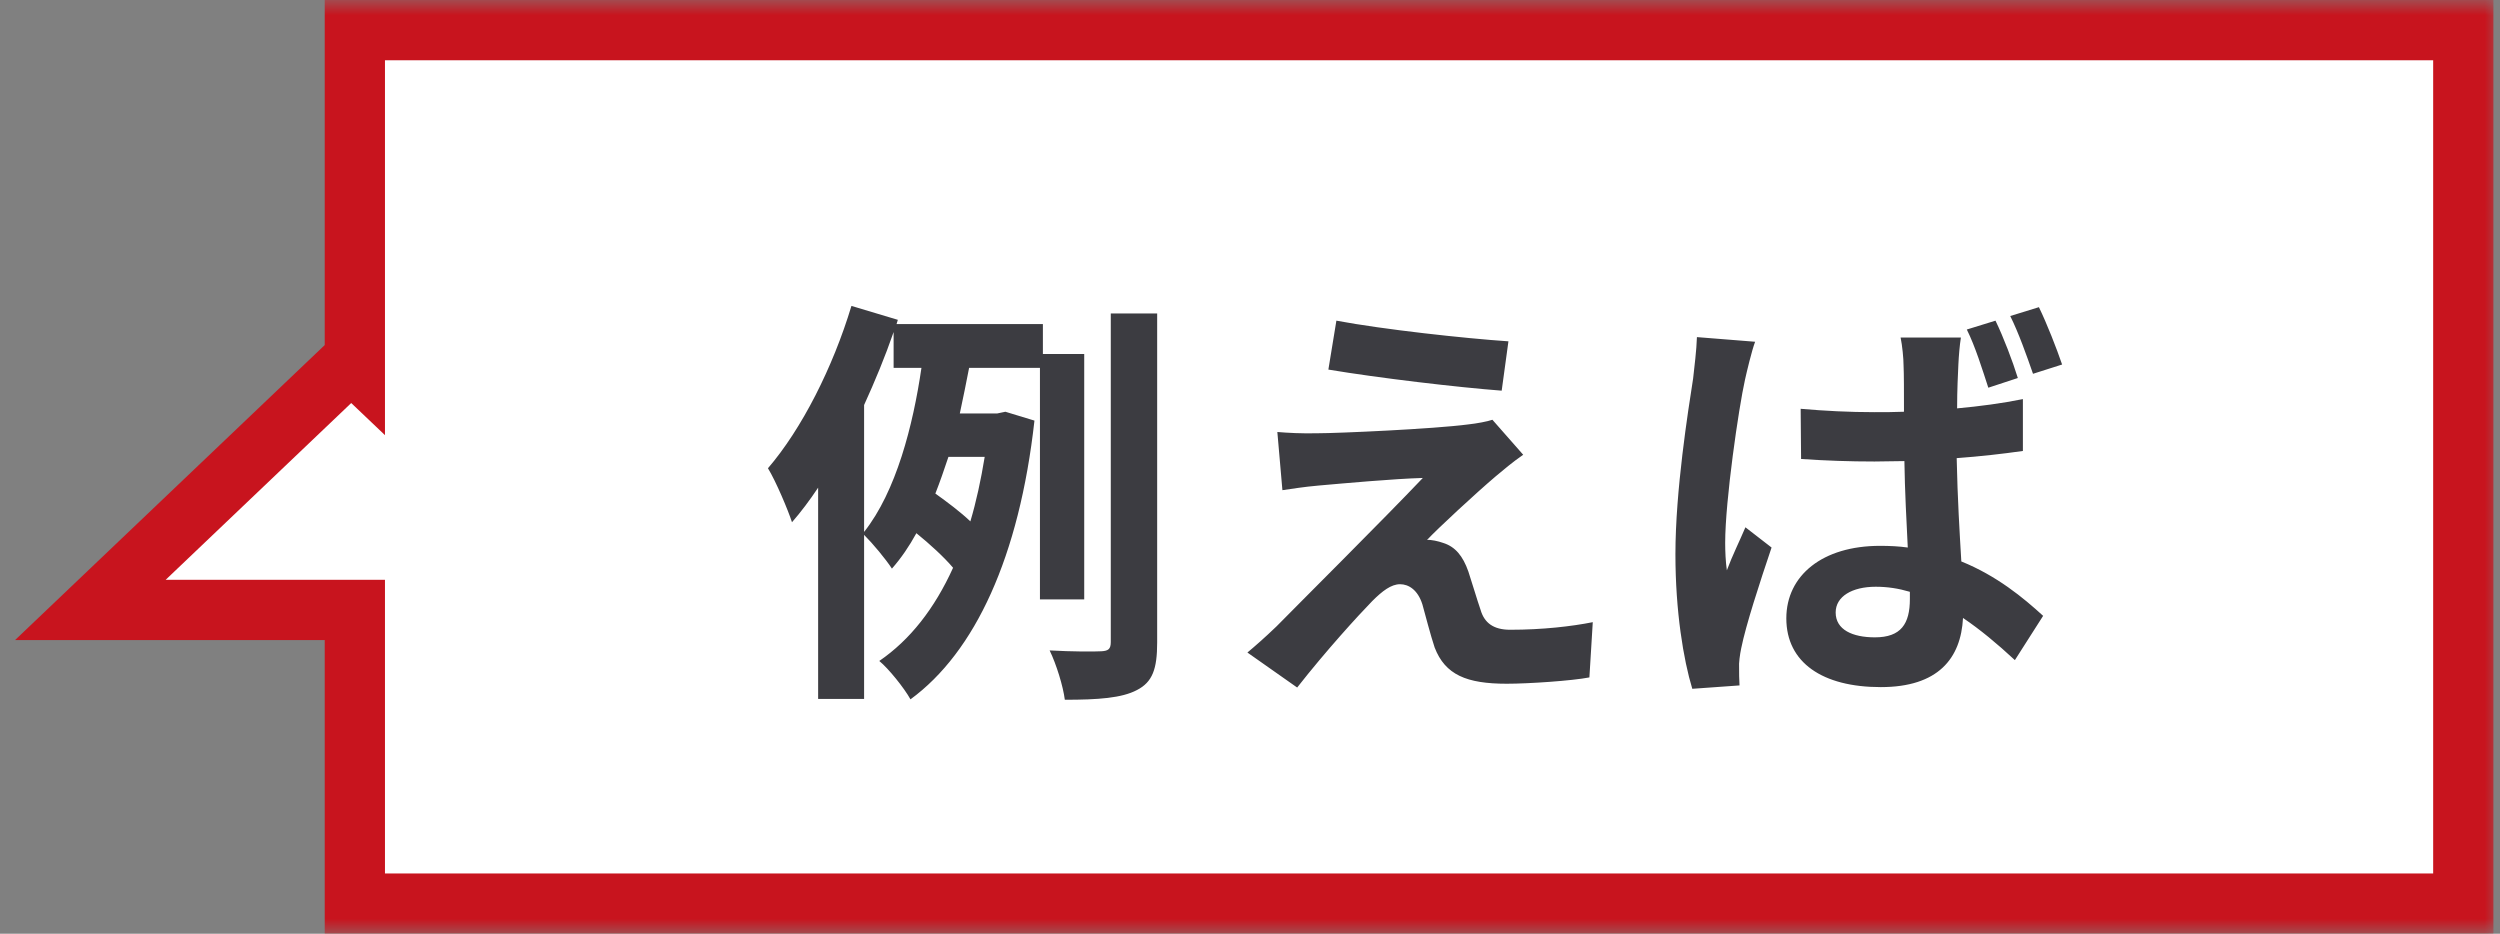
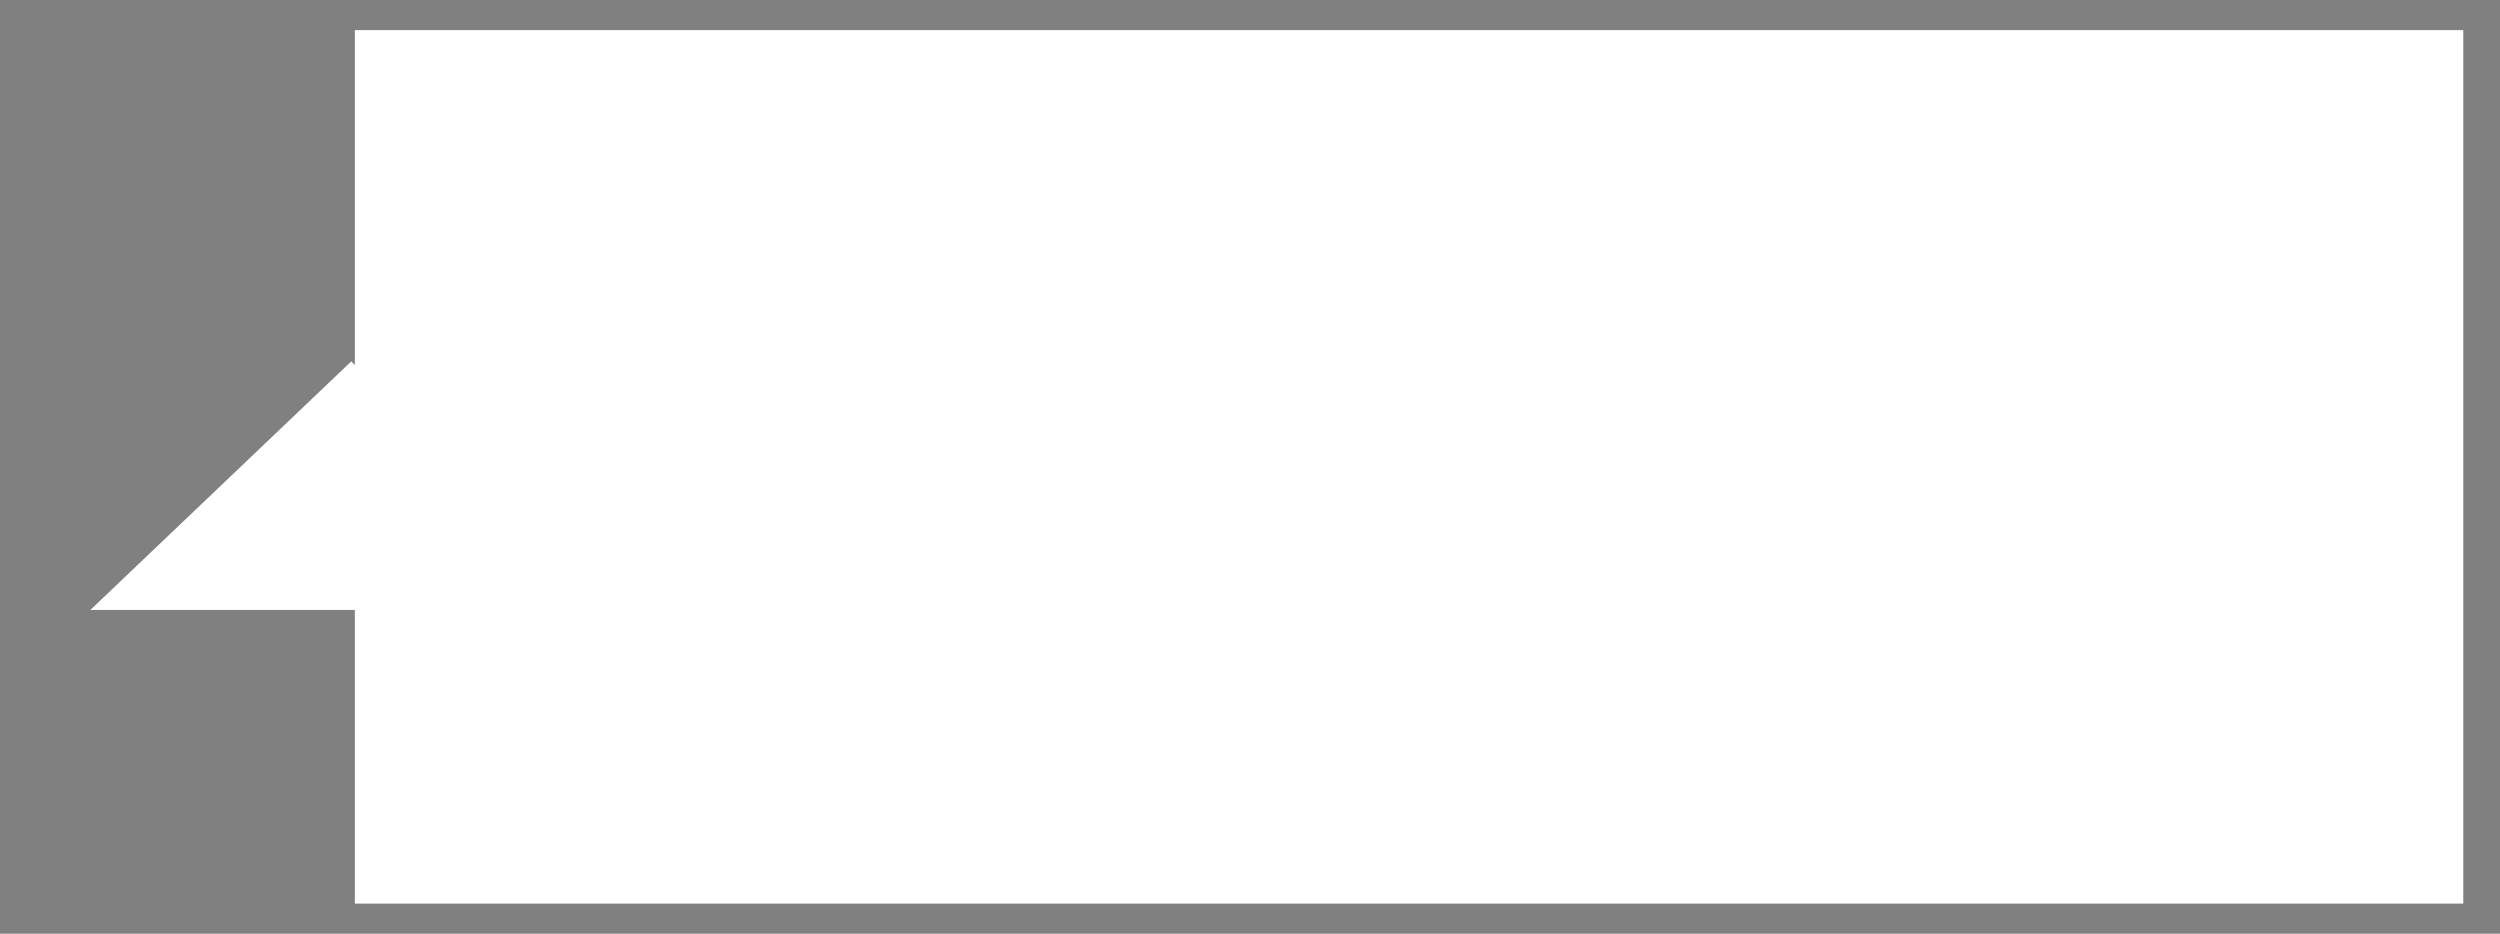
<svg xmlns="http://www.w3.org/2000/svg" width="83" height="31" viewBox="0 0 83 31" fill="none">
  <rect x="0" y="0" width="83" height="31" fill="#808080" stroke="none" />
  <mask id="path-1-outside-1_495_4692" maskUnits="userSpaceOnUse" x="0" y="0" width="83" height="31" fill="black">
    <rect fill="white" width="83" height="31" />
-     <path d="M81.781 30H11.781V20.25H3L11.66 12L11.781 12.115V1H81.781V30Z" />
  </mask>
  <path d="M81.781 30H11.781V20.25H3L11.66 12L11.781 12.115V1H81.781V30Z" fill="white" />
-   <path d="M81.781 30V31H82.781V30H81.781ZM11.781 30H10.781V31H11.781V30ZM11.781 20.25H12.781V19.25H11.781V20.25ZM3 20.25L2.31 19.526L0.5 21.25H3V20.25ZM11.66 12L12.35 11.276L11.66 10.619L10.97 11.276L11.66 12ZM11.781 12.115L11.092 12.84L12.781 14.447V12.115H11.781ZM11.781 1V0H10.781V1H11.781ZM81.781 1H82.781V0H81.781V1ZM81.781 30V29H11.781V30V31H81.781V30ZM11.781 30H12.781V20.25H11.781H10.781V30H11.781ZM11.781 20.25V19.25H3V20.25V21.25H11.781V20.25ZM3 20.25L3.69 20.974L12.35 12.724L11.66 12L10.97 11.276L2.31 19.526L3 20.25ZM11.66 12L10.971 12.724L11.092 12.84L11.781 12.115L12.471 11.391L12.35 11.276L11.66 12ZM11.781 12.115H12.781V1H11.781H10.781V12.115H11.781ZM11.781 1V2H81.781V1V0H11.781V1ZM81.781 1H80.781V30H81.781H82.781V1H81.781Z" fill="#C8141E" mask="url(#path-1-outside-1_495_4692)" />
-   <path d="M28.688 13.446V17.66C29.752 16.316 30.312 14.132 30.592 12.214H29.668V11.024C29.388 11.836 29.052 12.648 28.688 13.446ZM32.692 15.168H31.488C31.348 15.588 31.208 15.994 31.054 16.386C31.446 16.666 31.894 17.002 32.216 17.31C32.412 16.652 32.566 15.938 32.692 15.168ZM35.996 19.9H34.526V12.214H32.174C32.076 12.704 31.978 13.222 31.866 13.726H33.112L33.378 13.67L34.344 13.964C33.84 18.486 32.37 21.65 30.228 23.218C30.018 22.84 29.5 22.196 29.192 21.944C30.214 21.244 31.026 20.208 31.642 18.85C31.348 18.5 30.858 18.052 30.424 17.702C30.186 18.136 29.92 18.528 29.612 18.878C29.402 18.556 28.982 18.052 28.688 17.758V23.204H27.162V16.19C26.882 16.61 26.588 17.002 26.294 17.338C26.168 16.946 25.762 15.98 25.496 15.546C26.616 14.244 27.652 12.2 28.268 10.156L29.808 10.618L29.766 10.758H34.624V11.752H35.996V19.9ZM36.878 10.408H38.418V21.328C38.418 22.21 38.264 22.644 37.746 22.91C37.242 23.176 36.458 23.232 35.352 23.232C35.296 22.784 35.072 22.056 34.848 21.594C35.604 21.636 36.318 21.636 36.57 21.622C36.794 21.608 36.878 21.552 36.878 21.314V10.408ZM44.368 10.646C45.936 10.94 48.624 11.234 50.08 11.332L49.856 12.97C48.386 12.858 45.768 12.55 44.102 12.27L44.368 10.646ZM50.57 15.098C50.206 15.35 49.912 15.602 49.66 15.812C49.016 16.358 47.714 17.562 47.378 17.926C47.504 17.912 47.756 17.968 47.91 18.024C48.316 18.15 48.568 18.458 48.75 18.976C48.876 19.354 49.03 19.886 49.156 20.25C49.282 20.684 49.59 20.908 50.136 20.908C51.214 20.908 52.18 20.796 52.88 20.656L52.768 22.49C52.194 22.602 50.752 22.7 50.024 22.7C48.694 22.7 47.98 22.406 47.63 21.496C47.49 21.076 47.322 20.418 47.224 20.068C47.07 19.578 46.762 19.396 46.482 19.396C46.188 19.396 45.894 19.62 45.558 19.956C45.082 20.446 44.032 21.594 43.066 22.826L41.414 21.664C41.666 21.454 42.002 21.16 42.38 20.796C43.094 20.068 45.964 17.212 47.238 15.868C46.258 15.896 44.578 16.05 43.78 16.12C43.29 16.162 42.87 16.232 42.576 16.274L42.408 14.342C42.73 14.37 43.234 14.398 43.752 14.384C44.41 14.384 47.588 14.244 48.75 14.09C49.016 14.062 49.394 13.992 49.548 13.936L50.57 15.098ZM60.944 20.334C60.944 20.908 61.504 21.16 62.246 21.16C63.114 21.16 63.408 20.712 63.408 19.886C63.408 19.816 63.408 19.732 63.408 19.648C63.03 19.536 62.666 19.48 62.274 19.48C61.49 19.48 60.944 19.802 60.944 20.334ZM65.102 11.206C65.06 11.472 65.032 11.808 65.018 12.102C65.004 12.41 64.976 12.942 64.976 13.558C65.732 13.488 66.474 13.39 67.16 13.25V14.972C66.474 15.07 65.732 15.154 64.962 15.21C64.99 16.568 65.06 17.688 65.116 18.64C66.292 19.116 67.174 19.844 67.832 20.446L66.894 21.916C66.306 21.37 65.732 20.894 65.172 20.516C65.102 21.86 64.346 22.812 62.442 22.812C60.51 22.812 59.306 22 59.306 20.53C59.306 19.102 60.51 18.122 62.414 18.122C62.736 18.122 63.044 18.136 63.338 18.178C63.296 17.324 63.24 16.302 63.226 15.308C62.89 15.308 62.554 15.322 62.232 15.322C61.42 15.322 60.608 15.294 59.796 15.238L59.782 13.572C60.58 13.642 61.392 13.684 62.232 13.684C62.554 13.684 62.89 13.684 63.212 13.67C63.212 12.984 63.212 12.424 63.198 12.13C63.198 11.906 63.156 11.472 63.1 11.206H65.102ZM58.27 11.346C58.158 11.64 57.99 12.354 57.934 12.606C57.724 13.544 57.276 16.624 57.276 18.024C57.276 18.29 57.29 18.654 57.332 18.934C57.514 18.444 57.752 17.968 57.948 17.506L58.816 18.178C58.424 19.34 57.962 20.754 57.808 21.524C57.766 21.72 57.724 22.028 57.738 22.168C57.738 22.322 57.738 22.56 57.752 22.756L56.184 22.868C55.89 21.902 55.624 20.292 55.624 18.402C55.624 16.288 56.044 13.642 56.212 12.564C56.254 12.172 56.324 11.64 56.338 11.192L58.27 11.346ZM66.25 10.646C66.516 11.192 66.824 12.004 66.992 12.55L66.012 12.872C65.816 12.27 65.578 11.5 65.298 10.94L66.25 10.646ZM67.692 10.198C67.958 10.744 68.28 11.57 68.462 12.102L67.496 12.41C67.286 11.808 67.02 11.052 66.74 10.492L67.692 10.198Z" fill="#3C3C41" />
</svg>